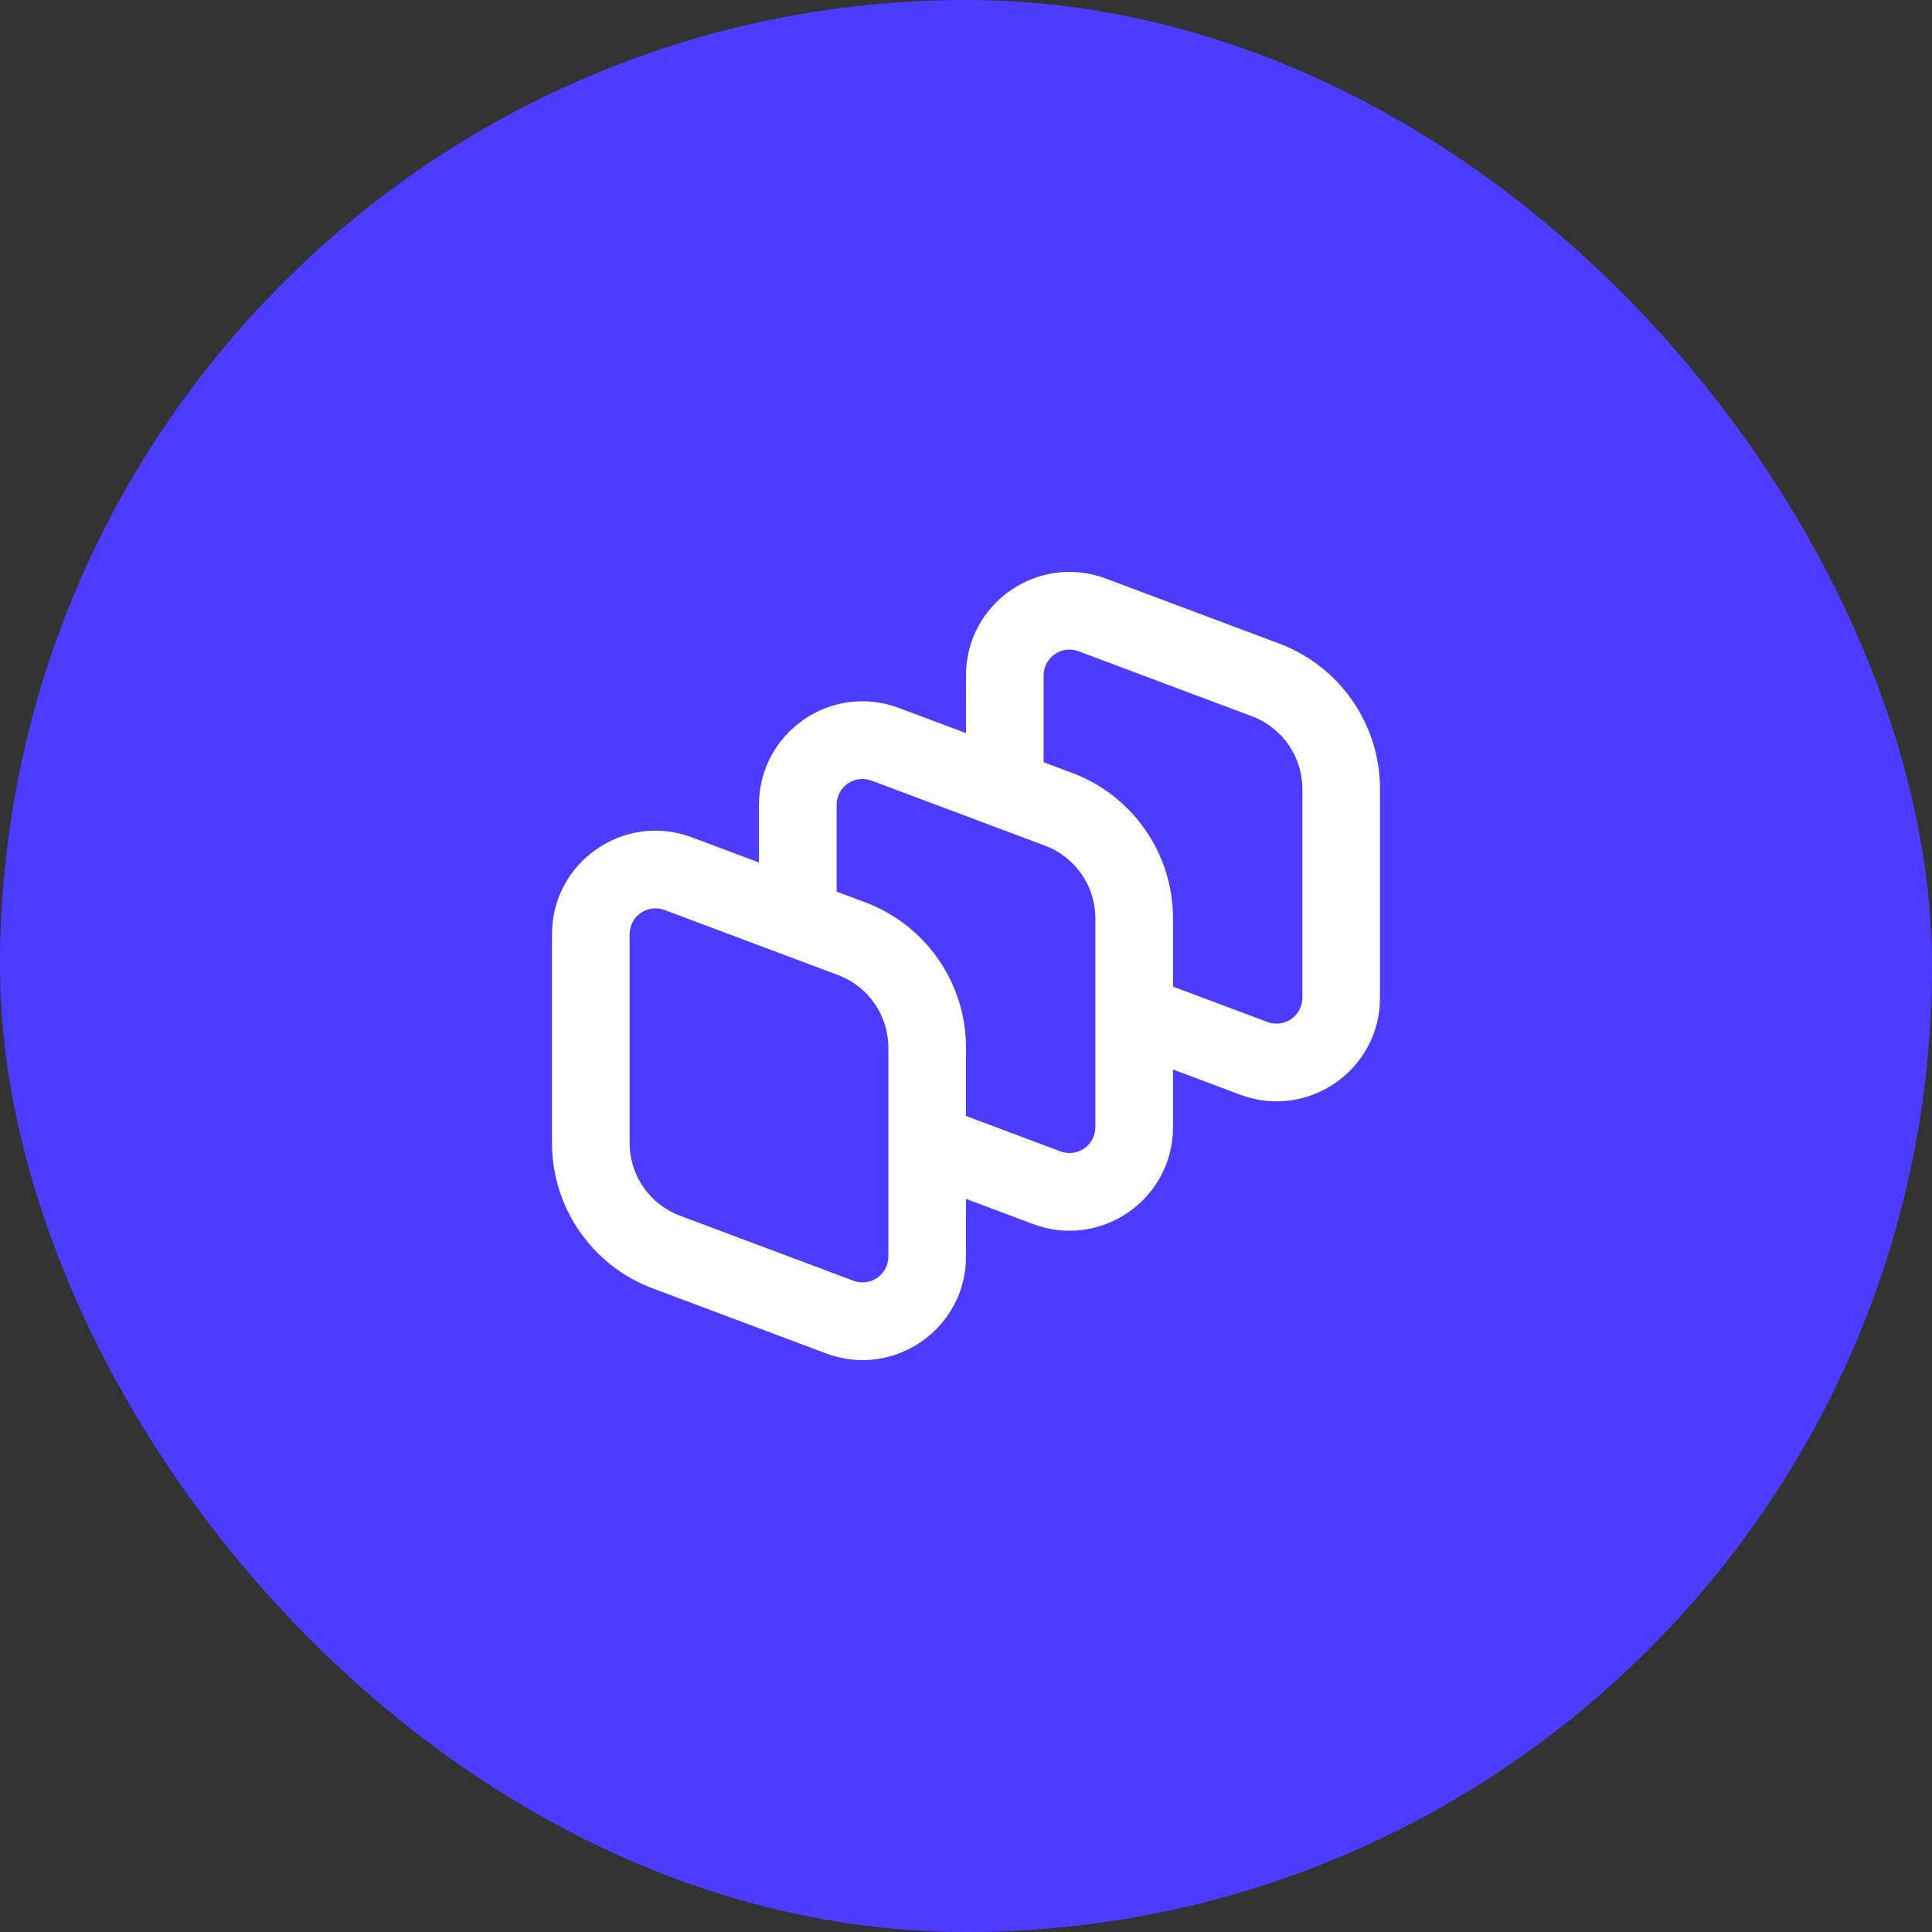
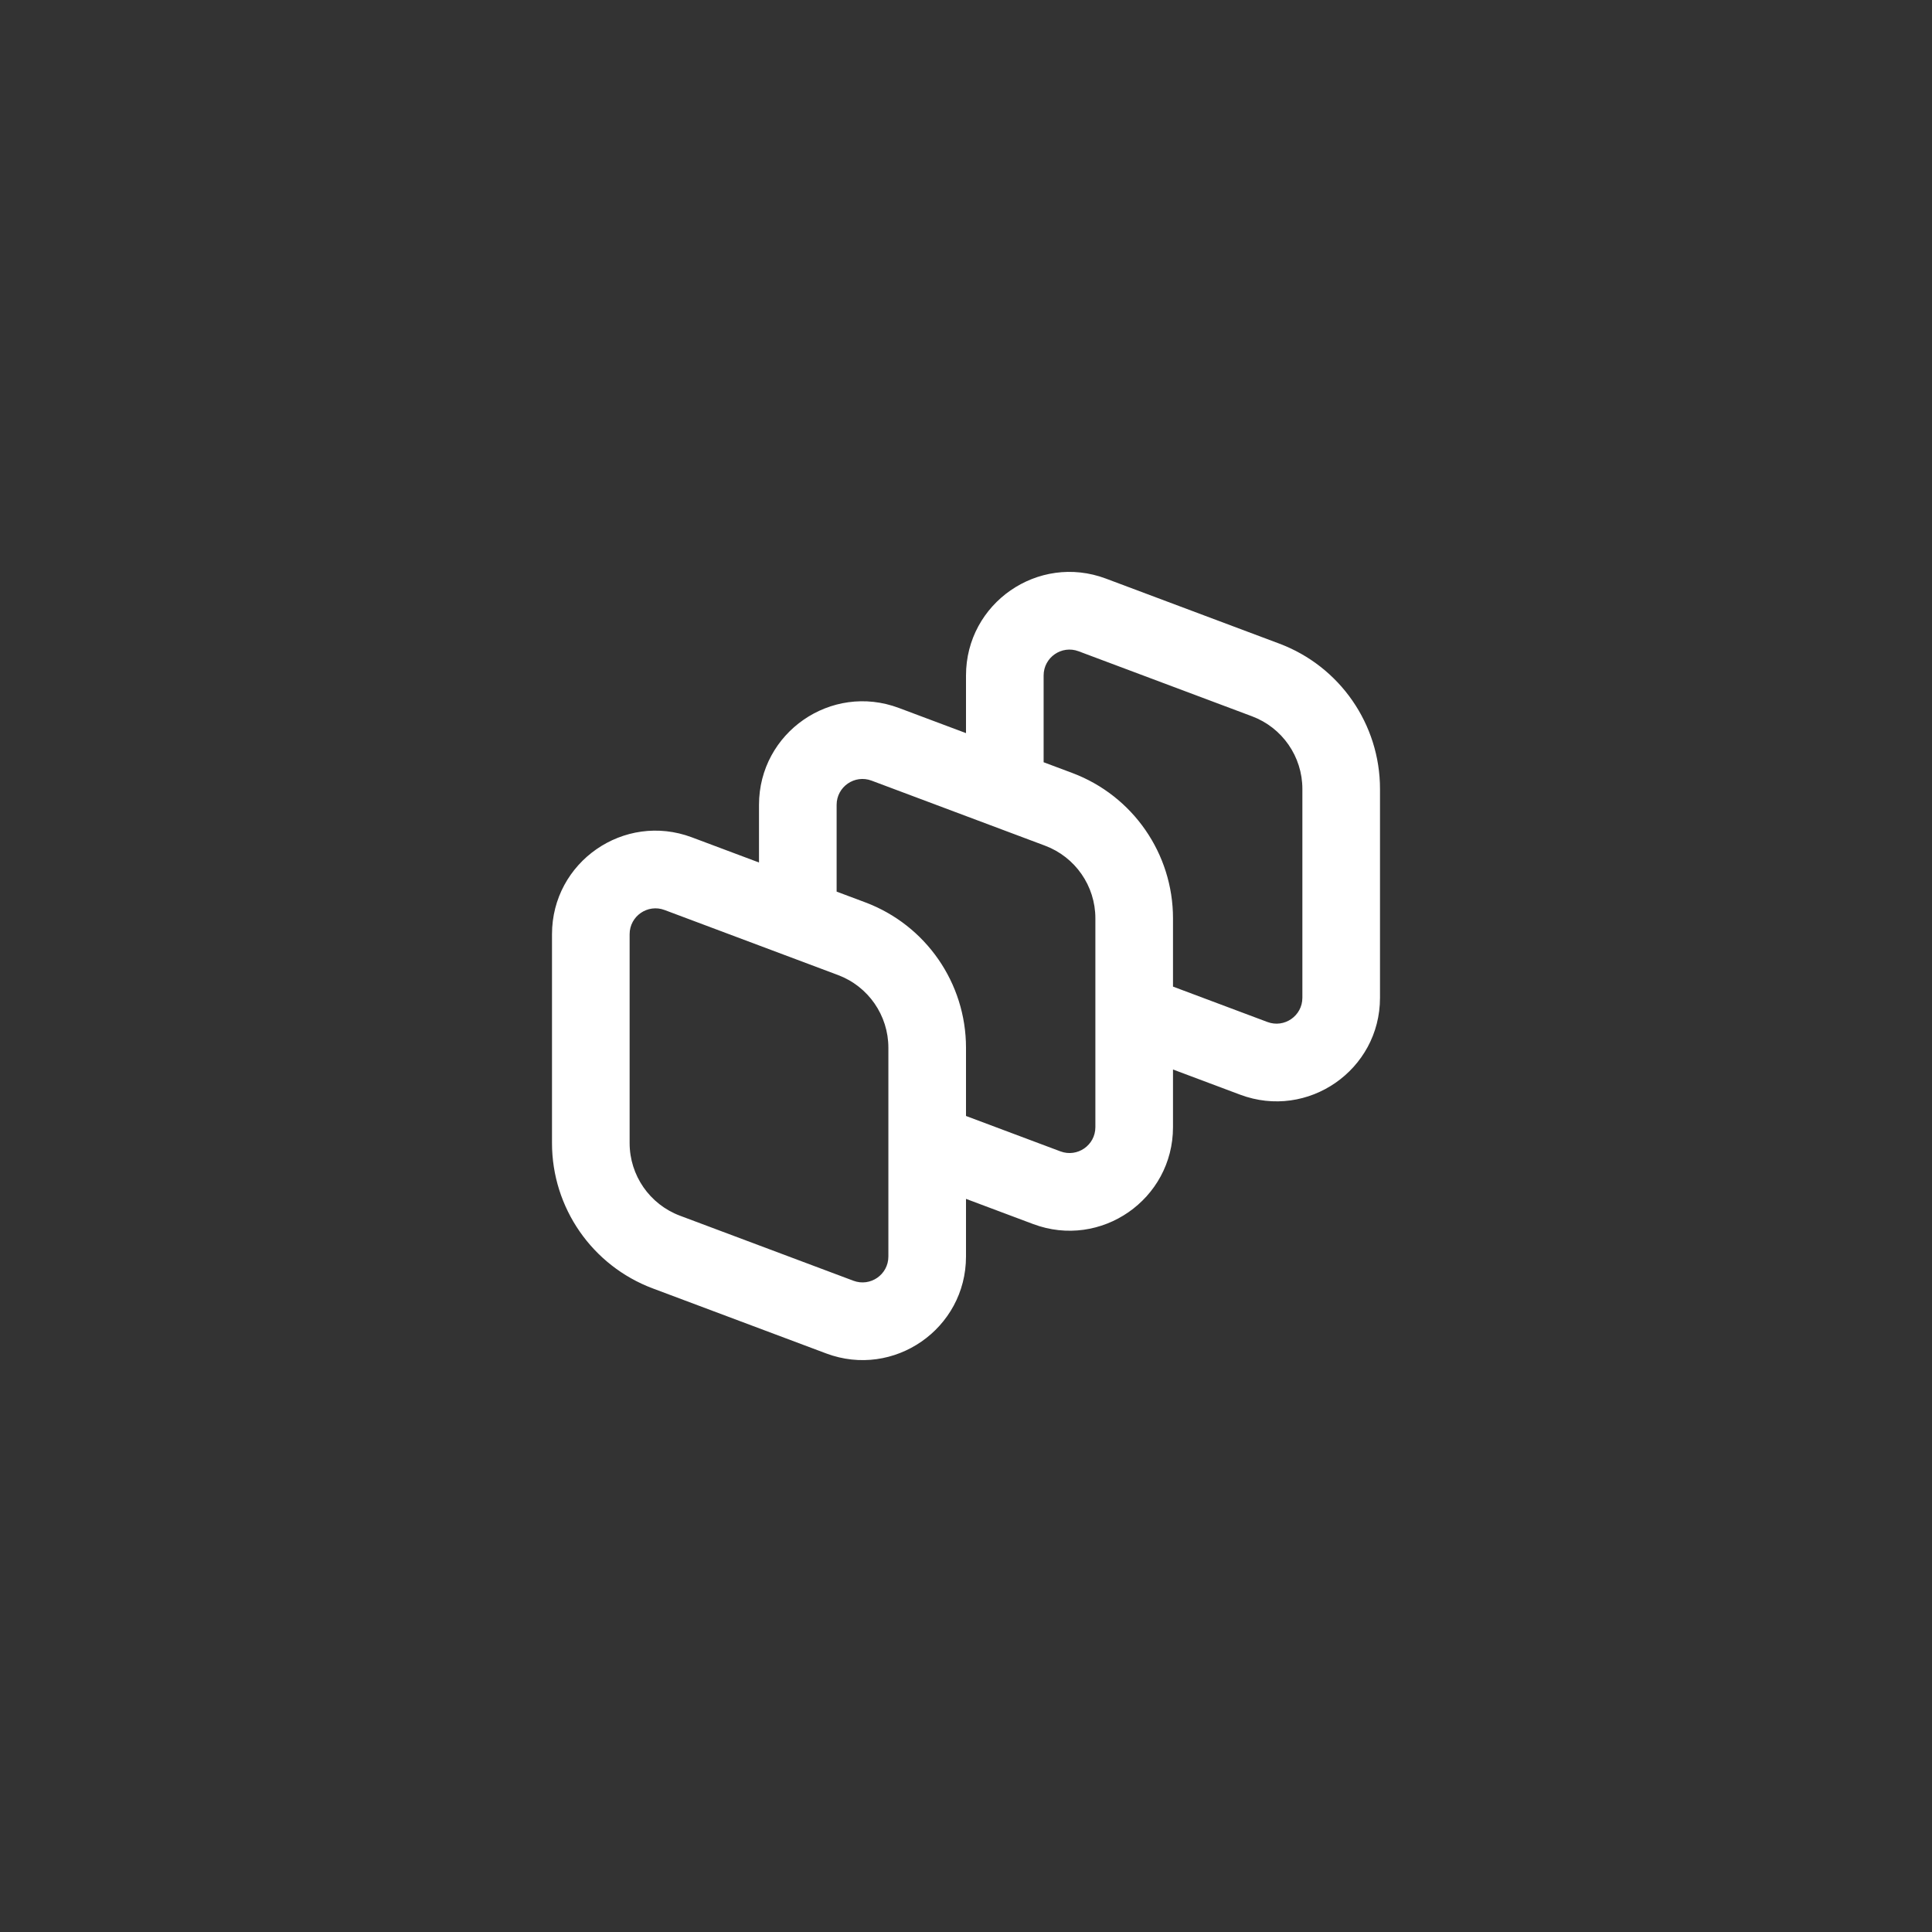
<svg xmlns="http://www.w3.org/2000/svg" width="56" height="56" viewBox="0 0 56 56" fill="none">
  <rect x="0" y="0" width="56" height="56" fill="#333333" stroke="none" />
-   <rect width="56" height="56" rx="28" fill="#4B3CFF" />
  <g clip-path="url(#clip0_1007_131049)">
    <path fill-rule="evenodd" clip-rule="evenodd" d="M26.053 20.52L28 21.25V19.579C28 17.484 30.092 16.035 32.053 16.77L37.08 18.655C38.836 19.314 40 20.993 40 22.868V28.921C40 31.016 37.908 32.465 35.947 31.73L34 31V32.671C34 34.766 31.908 36.215 29.947 35.48L28 34.75V36.421C28 38.516 25.908 39.965 23.947 39.23L18.92 37.345C17.164 36.686 16 35.007 16 33.132V27.079C16 24.984 18.092 23.535 20.053 24.27L22 25V23.329C22 21.234 24.092 19.785 26.053 20.52ZM24.25 25.844L25.08 26.155C26.836 26.814 28 28.493 28 30.369V32.347L30.737 33.373C31.227 33.557 31.75 33.195 31.75 32.671V26.618C31.75 25.68 31.168 24.841 30.29 24.512L25.263 22.627C24.773 22.443 24.25 22.805 24.25 23.329V25.844ZM31.08 22.405L30.25 22.094V19.579C30.25 19.055 30.773 18.693 31.263 18.877L36.29 20.762C37.168 21.091 37.75 21.93 37.75 22.868V28.921C37.75 29.445 37.227 29.807 36.737 29.623L34 28.597V26.618C34 24.743 32.836 23.064 31.08 22.405ZM18.25 33.132V27.079C18.25 26.555 18.773 26.193 19.263 26.377L24.29 28.262C25.168 28.591 25.75 29.431 25.75 30.369V36.421C25.75 36.945 25.227 37.307 24.737 37.123L19.71 35.238C18.832 34.909 18.25 34.069 18.25 33.132Z" fill="white" />
  </g>
  <defs>
    <clipPath id="clip0_1007_131049">
      <rect width="24" height="24" fill="white" transform="translate(16 16)" />
    </clipPath>
  </defs>
</svg>